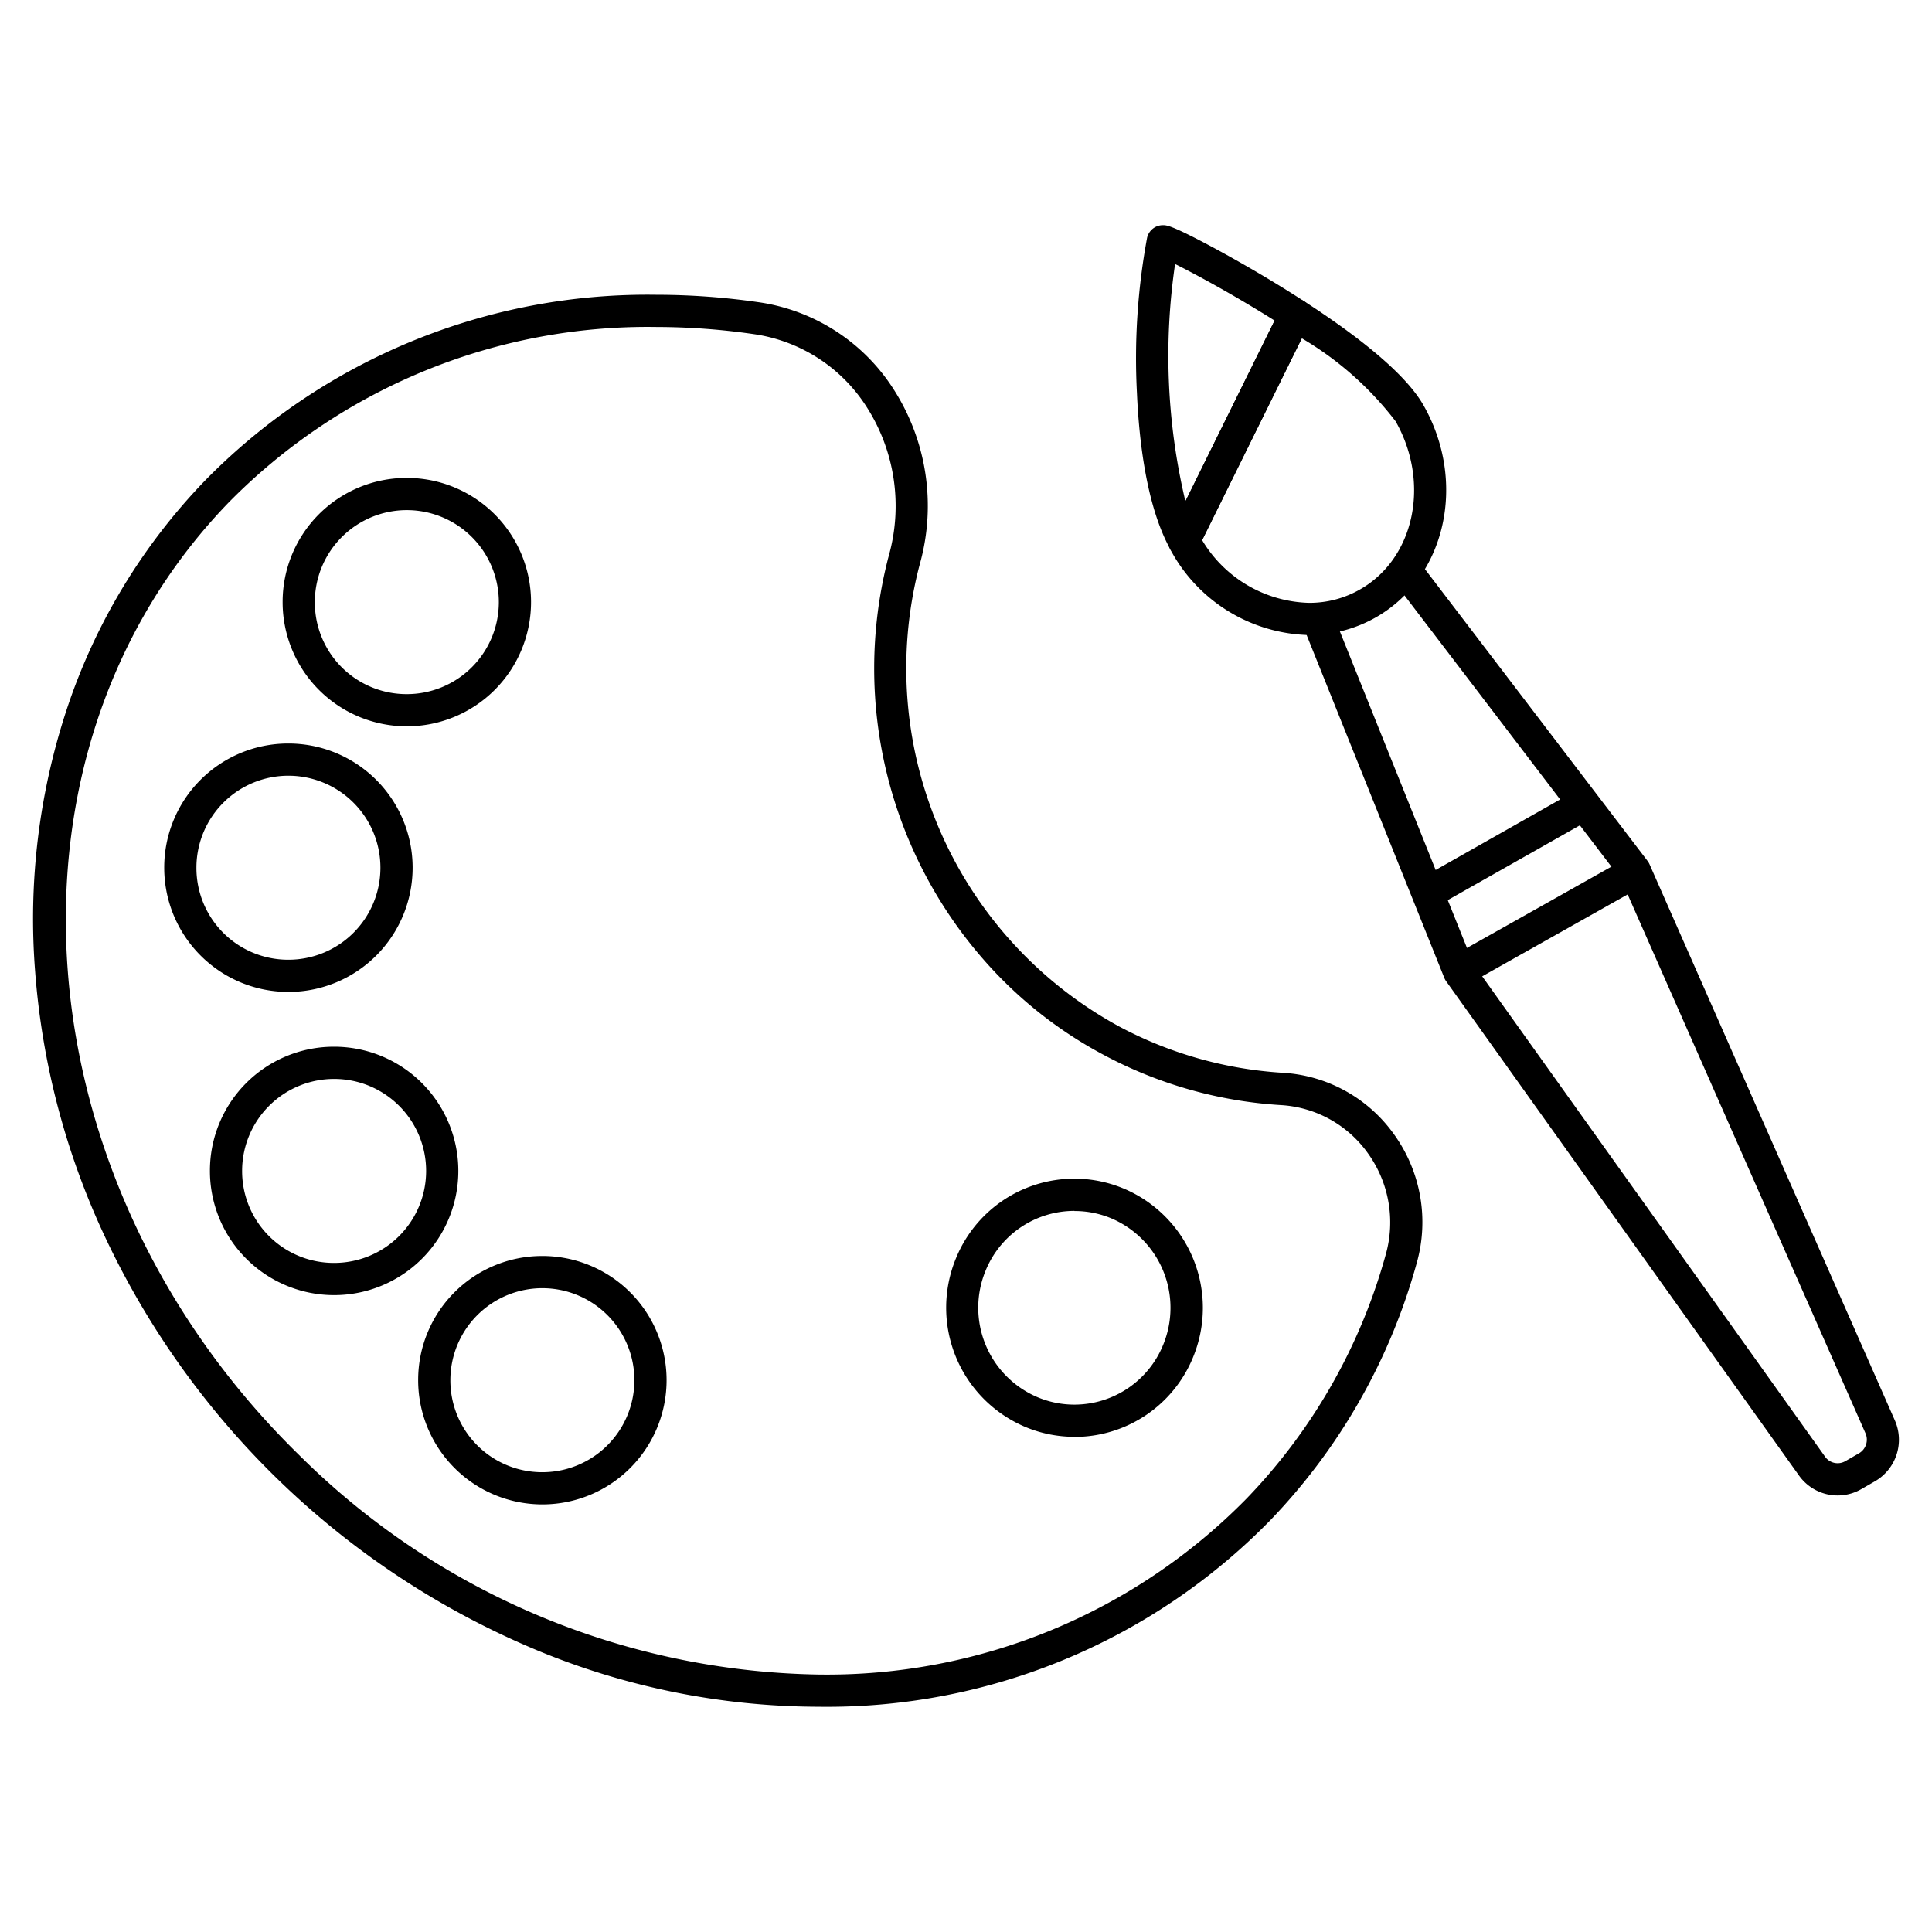
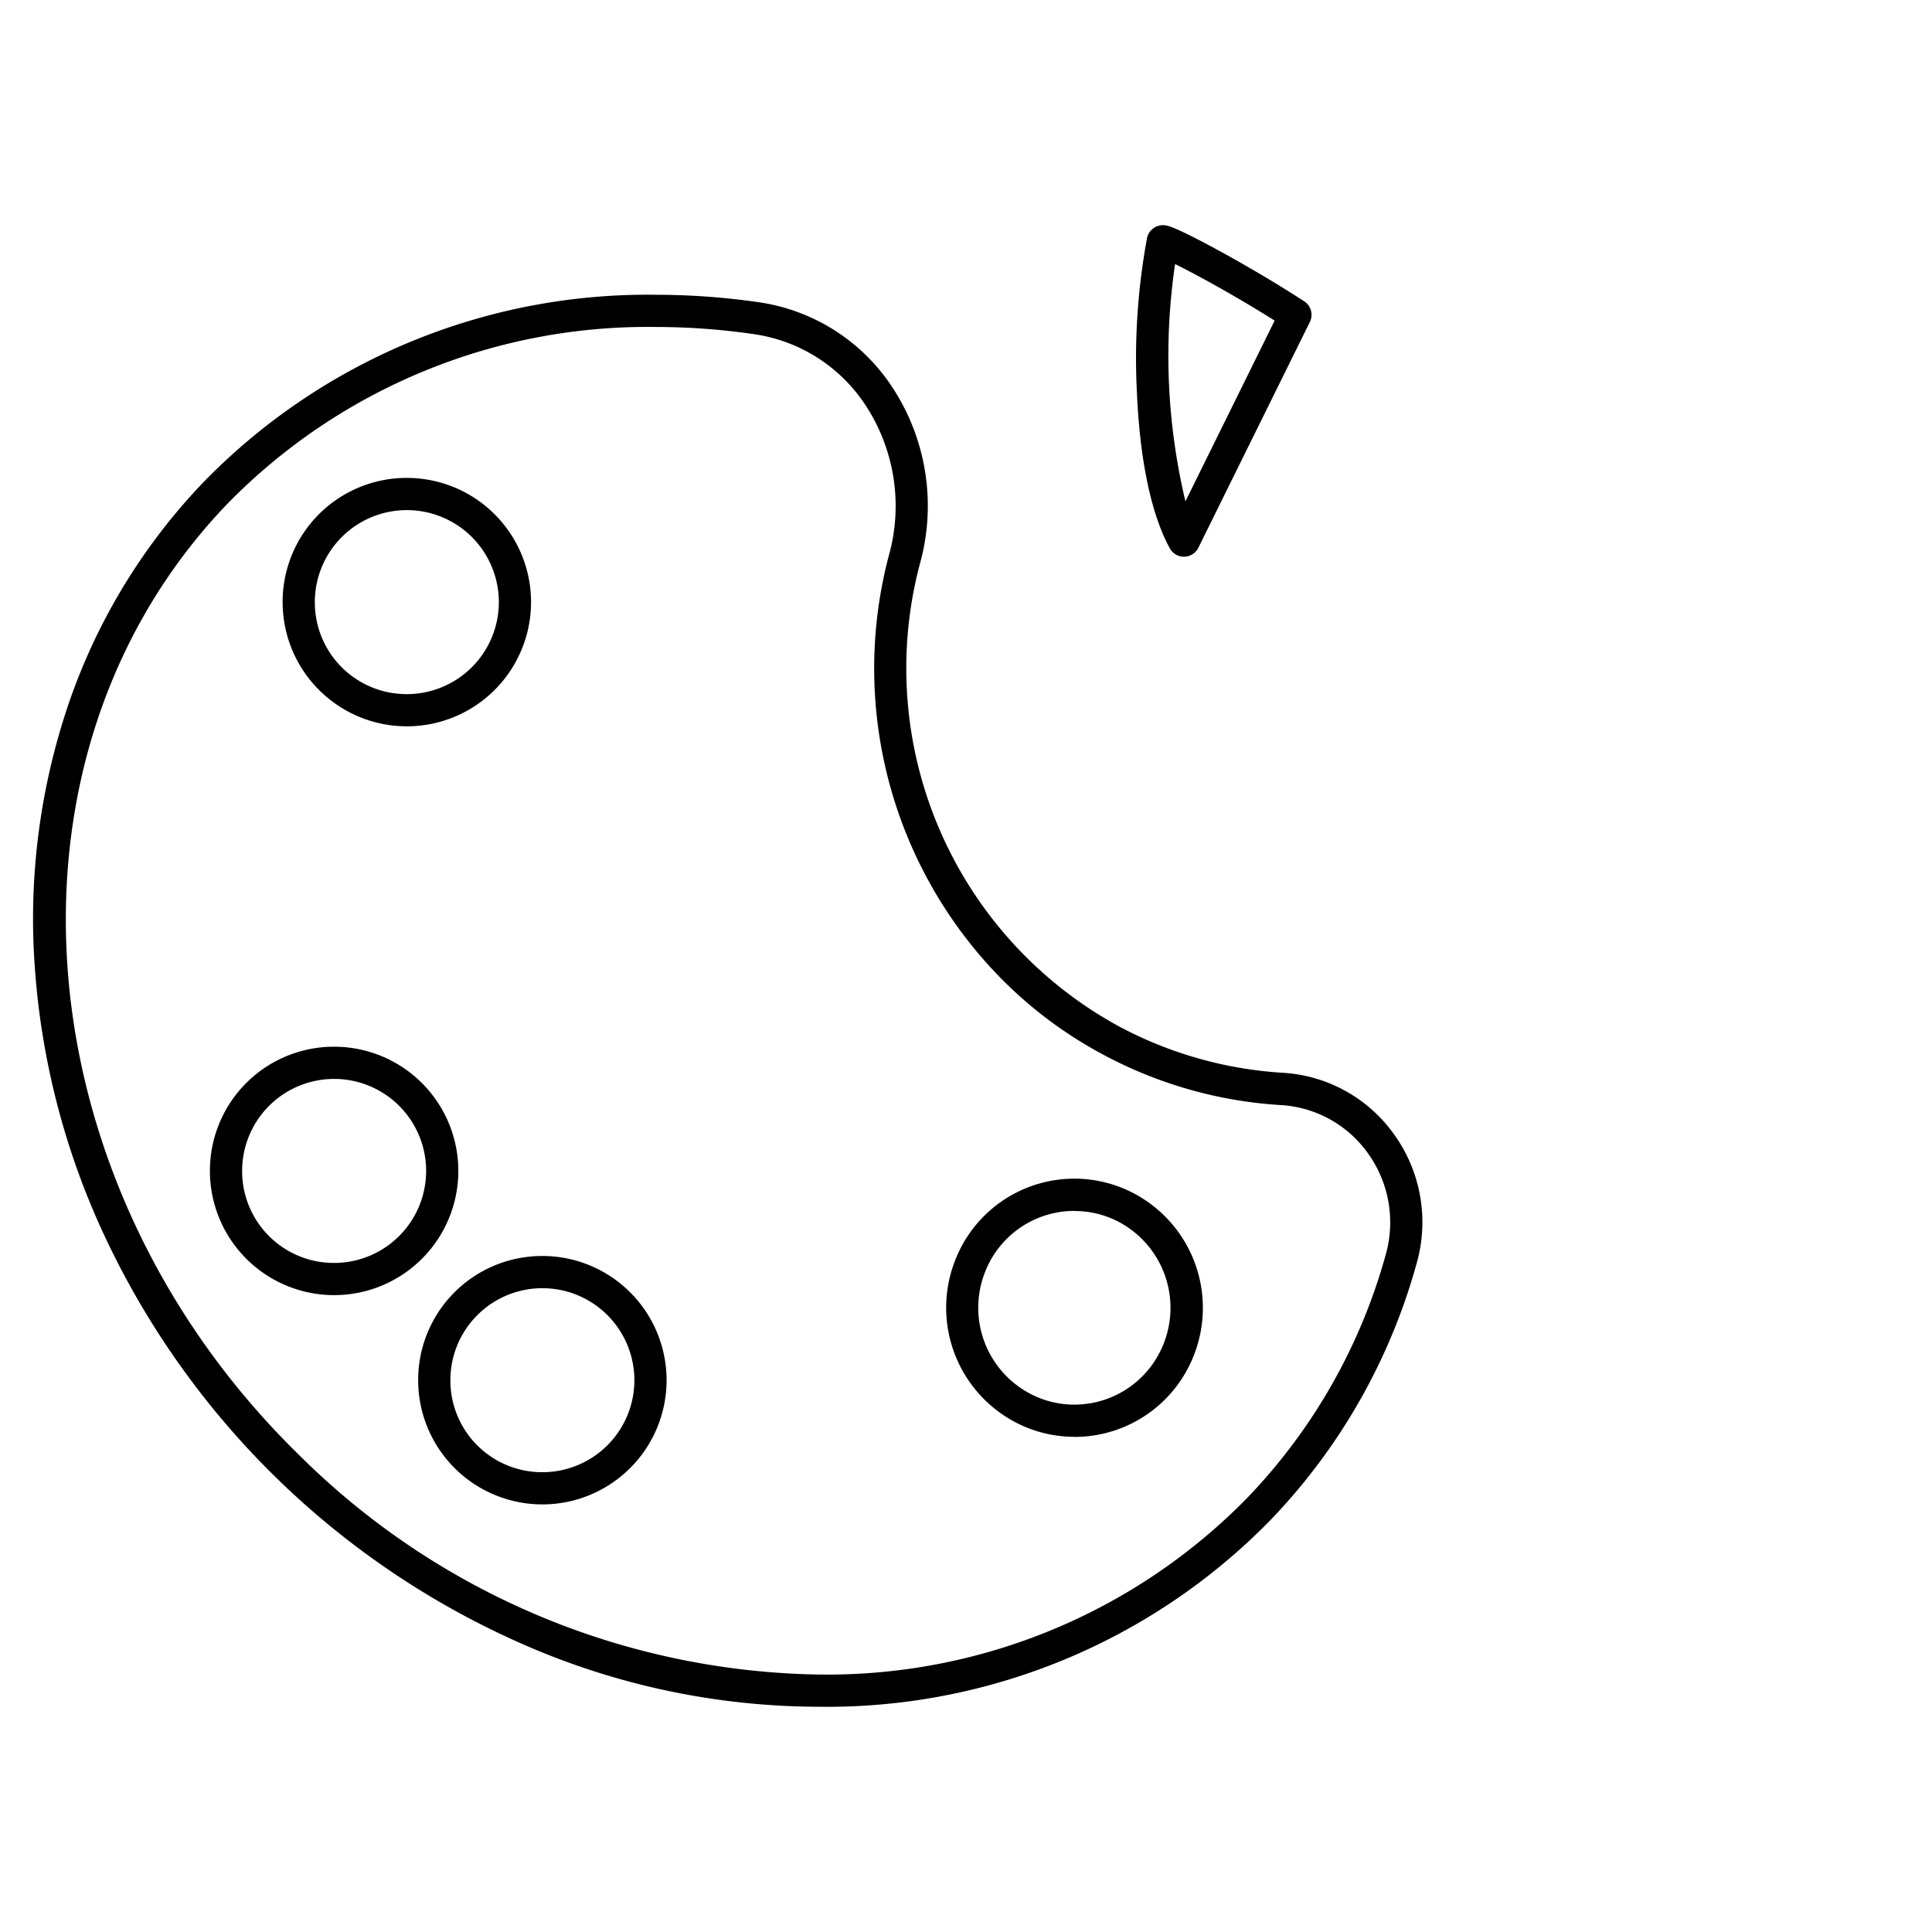
<svg xmlns="http://www.w3.org/2000/svg" width="90" height="90" viewBox="0 0 90 90">
  <g id="レイヤー_2" data-name="レイヤー 2">
    <g id="レイヤー_1-2" data-name="レイヤー 1">
      <g id="グループ_254" data-name="グループ 254">
        <g id="グループ_248" data-name="グループ 248">
          <path id="パス_77" data-name="パス 77" d="M38.115,79.507h0A34.409,34.409,0,0,1,24.907,76.83,38.671,38.671,0,0,1,4.937,57.714a35.342,35.342,0,0,1-3.3-12.449,31.137,31.137,0,0,1,1.49-12.274A27.981,27.981,0,0,1,9.538,22.4,28.856,28.856,0,0,1,30.57,13.732a33.355,33.355,0,0,1,4.746.343A8.971,8.971,0,0,1,41.6,18.09a10.055,10.055,0,0,1,1.26,8.147l-.053.2a19,19,0,0,0,9.336,21.385,18.581,18.581,0,0,0,7.624,2.153,6.851,6.851,0,0,1,5.188,2.888,7,7,0,0,1,1.04,5.981,27.989,27.989,0,0,1-6.839,11.995A28.87,28.87,0,0,1,38.115,79.507ZM30.576,15.232a27.37,27.37,0,0,0-19.952,8.205C-.632,35.113.857,55.01,13.943,67.79A35.1,35.1,0,0,0,38.116,78.006,27.385,27.385,0,0,0,58.079,69.8a26.523,26.523,0,0,0,6.475-11.359,5.509,5.509,0,0,0-.819-4.7,5.357,5.357,0,0,0-4.056-2.261,20.069,20.069,0,0,1-8.236-2.324,19.709,19.709,0,0,1-5.376-4.175,20.6,20.6,0,0,1-4.71-18.914v-.006l.054-.2a8.556,8.556,0,0,0-1.064-6.942,7.487,7.487,0,0,0-5.241-3.355A31.808,31.808,0,0,0,30.576,15.232Zm19.474,51.7a5.914,5.914,0,0,1-2.293-.462,6.029,6.029,0,0,1-3.224-7.855A5.954,5.954,0,0,1,52.3,55.349l.054.022a6.031,6.031,0,0,1,3.224,7.855,5.965,5.965,0,0,1-5.525,3.711Zm0-10.524a4.466,4.466,0,0,0-4.135,2.779,4.526,4.526,0,0,0,2.417,5.9,4.422,4.422,0,0,0,1.714.346,4.468,4.468,0,0,0,4.136-2.779,4.528,4.528,0,0,0-2.417-5.9,4.422,4.422,0,0,0-1.713-.34Z" />
          <path id="楕円形_22" data-name="楕円形 22" d="M18.916,22.263a5.786,5.786,0,1,1-5.75,5.822v-.036A5.775,5.775,0,0,1,18.916,22.263Zm0,10.072a4.286,4.286,0,1,0-4.25-4.322v.036A4.274,4.274,0,0,0,18.916,32.335Z" />
-           <path id="楕円形_23" data-name="楕円形 23" d="M13.4,34.636a5.786,5.786,0,1,1-5.75,5.822v-.036A5.775,5.775,0,0,1,13.4,34.636Zm0,10.072a4.286,4.286,0,1,0-4.25-4.322v.036A4.274,4.274,0,0,0,13.4,44.708Z" />
          <path id="楕円形_24" data-name="楕円形 24" d="M15.529,48.76a5.786,5.786,0,1,1-5.75,5.822v-.036A5.775,5.775,0,0,1,15.529,48.76Zm0,10.072a4.286,4.286,0,1,0-4.25-4.322v.036A4.274,4.274,0,0,0,15.529,58.832Z" />
          <path id="楕円形_25" data-name="楕円形 25" d="M25.23,58.509a5.786,5.786,0,1,1-5.75,5.822V64.3A5.775,5.775,0,0,1,25.23,58.509Zm0,10.072a4.286,4.286,0,1,0-4.25-4.322V64.3A4.274,4.274,0,0,0,25.23,68.581Z" />
        </g>
        <g id="グループ_250" data-name="グループ 250">
-           <path id="パス_78" data-name="パス 78" d="M85.6,69.664a2.21,2.21,0,0,1-1.8-.935L67.367,45.709a.719.719,0,0,1-.086-.156l-6.545-16.3a.75.75,0,0,1,1.392-.559h0l6.511,16.217L85.02,67.859a.716.716,0,0,0,.944.207L86.6,67.7a.737.737,0,0,0,.3-.937L75.506,40.95,64.921,27.074a.75.75,0,0,1,1.193-.91L76.751,40.109a.8.8,0,0,1,.09.152l11.426,25.9a2.234,2.234,0,0,1-.927,2.844l-.633.364A2.209,2.209,0,0,1,85.6,69.664Z" />
-           <path id="線_59" data-name="線 59" d="M68.29,45.792a.75.75,0,0,1-.368-1.4l7.536-4.24a.75.75,0,0,1,1.021.285h0a.751.751,0,0,1-.288,1.021h0L68.658,45.7A.757.757,0,0,1,68.29,45.792Z" />
-           <path id="線_60" data-name="線 60" d="M66.676,42.251a.75.75,0,0,1-.37-1.4l6.74-3.817a.75.75,0,0,1,.739,1.306h0l-6.739,3.816A.753.753,0,0,1,66.676,42.251Z" />
          <g id="グループ_249" data-name="グループ 249">
-             <path id="パス_79" data-name="パス 79" d="M60.981,29.583h0a7.516,7.516,0,0,1-6.435-3.935.939.939,0,0,1-.066-.14.748.748,0,0,1,0-.656l5.191-10.519a.751.751,0,0,1,1.081-.3c2.949,1.913,4.82,3.544,5.562,4.849,2.03,3.575,1.044,8-2.2,9.865A6.3,6.3,0,0,1,60.981,29.583ZM56,25.163a5.977,5.977,0,0,0,4.978,2.92h0a4.732,4.732,0,0,0,2.391-.633C65.9,26,66.637,22.485,65.013,19.626a15.234,15.234,0,0,0-4.369-3.866Z" />
            <path id="パス_80" data-name="パス 80" d="M54.184,10.49h0c.16,0,.4,0,2.424,1.091.8.434,2.415,1.331,4.147,2.455a.751.751,0,0,1,.264.961L55.825,25.515a.75.75,0,0,1-1.331.028c-1.091-2-1.435-5.036-1.531-7.235a30.838,30.838,0,0,1,.471-7.222A.756.756,0,0,1,54.184,10.49Zm5.194,4.445c-1.866-1.177-3.66-2.148-4.638-2.636a29.332,29.332,0,0,0,.482,11.056Z" />
          </g>
        </g>
      </g>
      <rect width="90" height="90" style="fill:none" />
    </g>
  </g>
</svg>